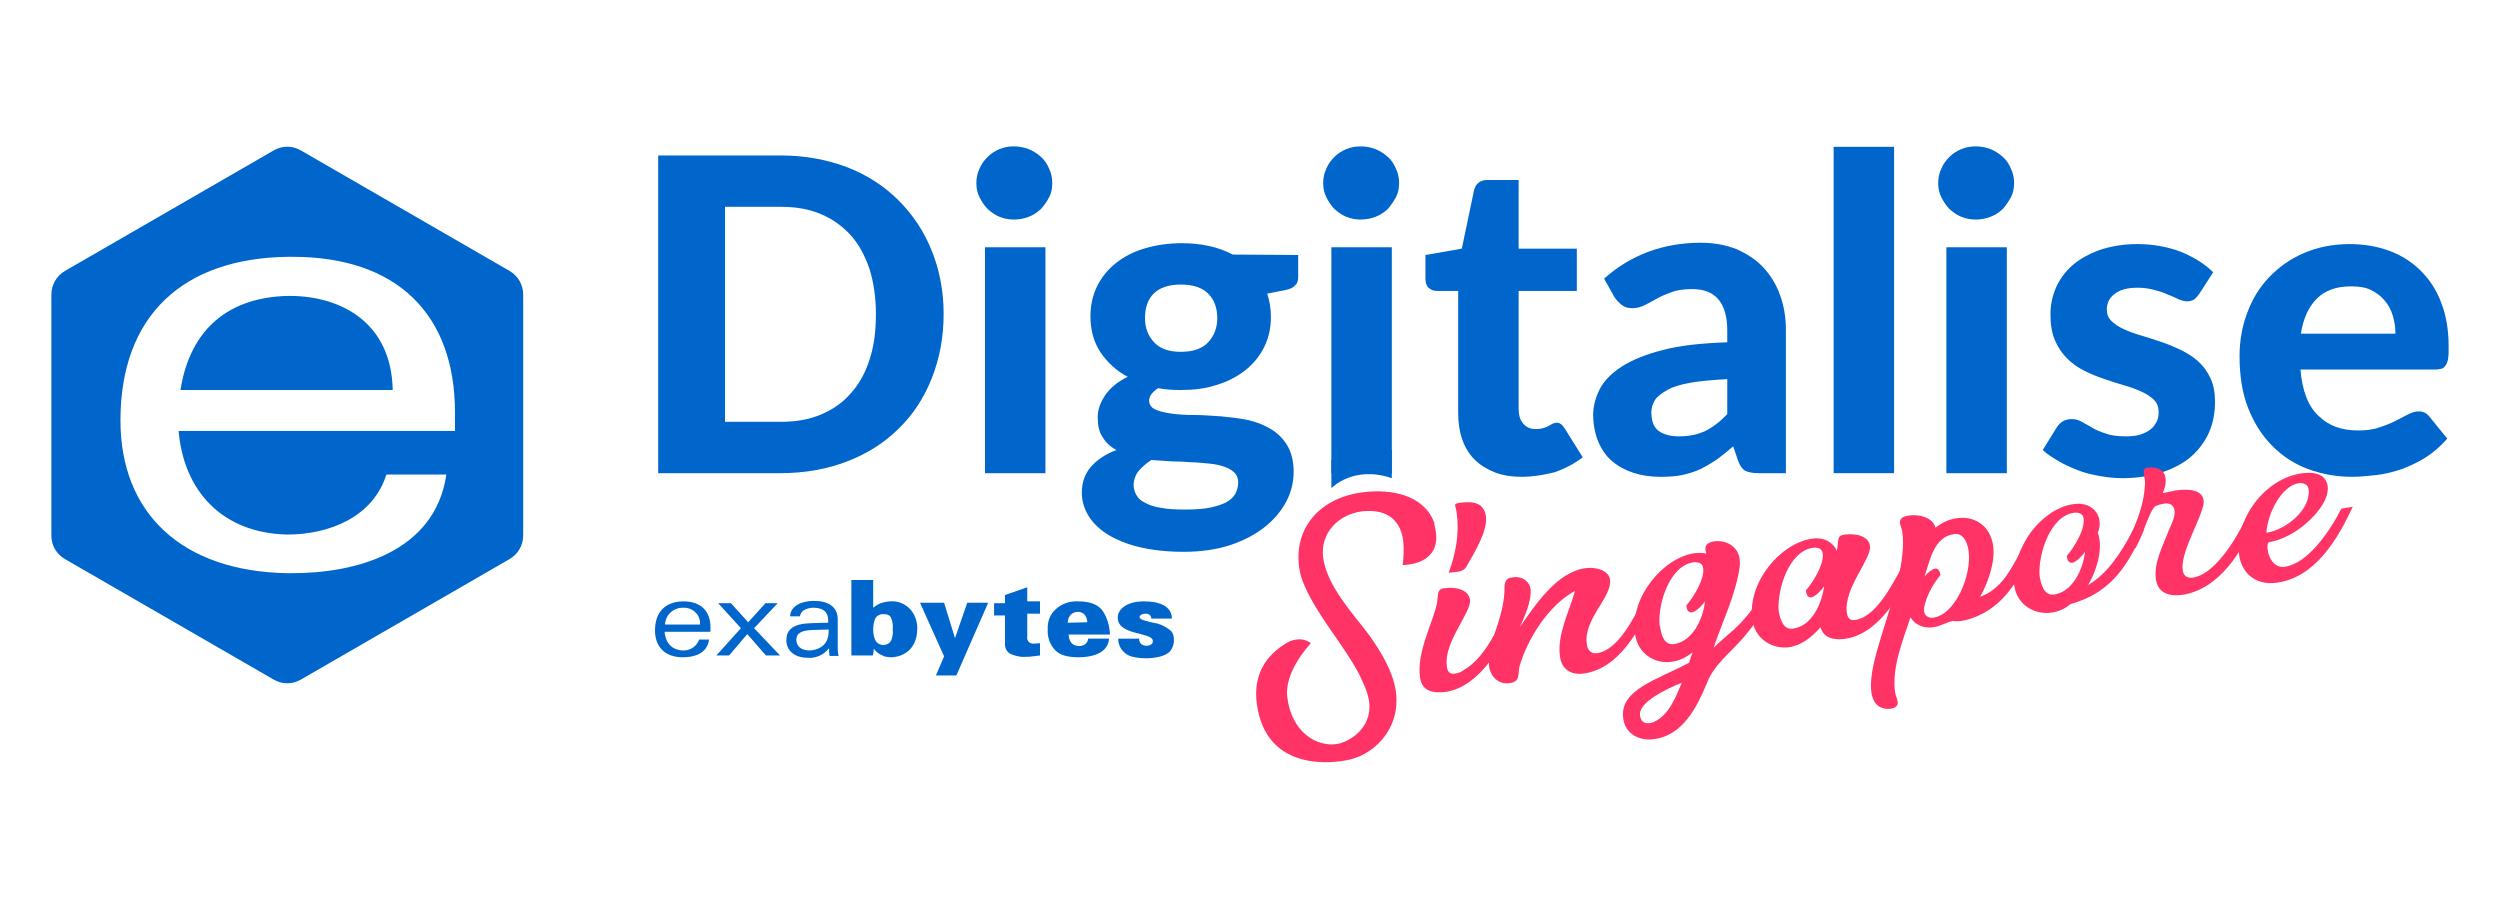
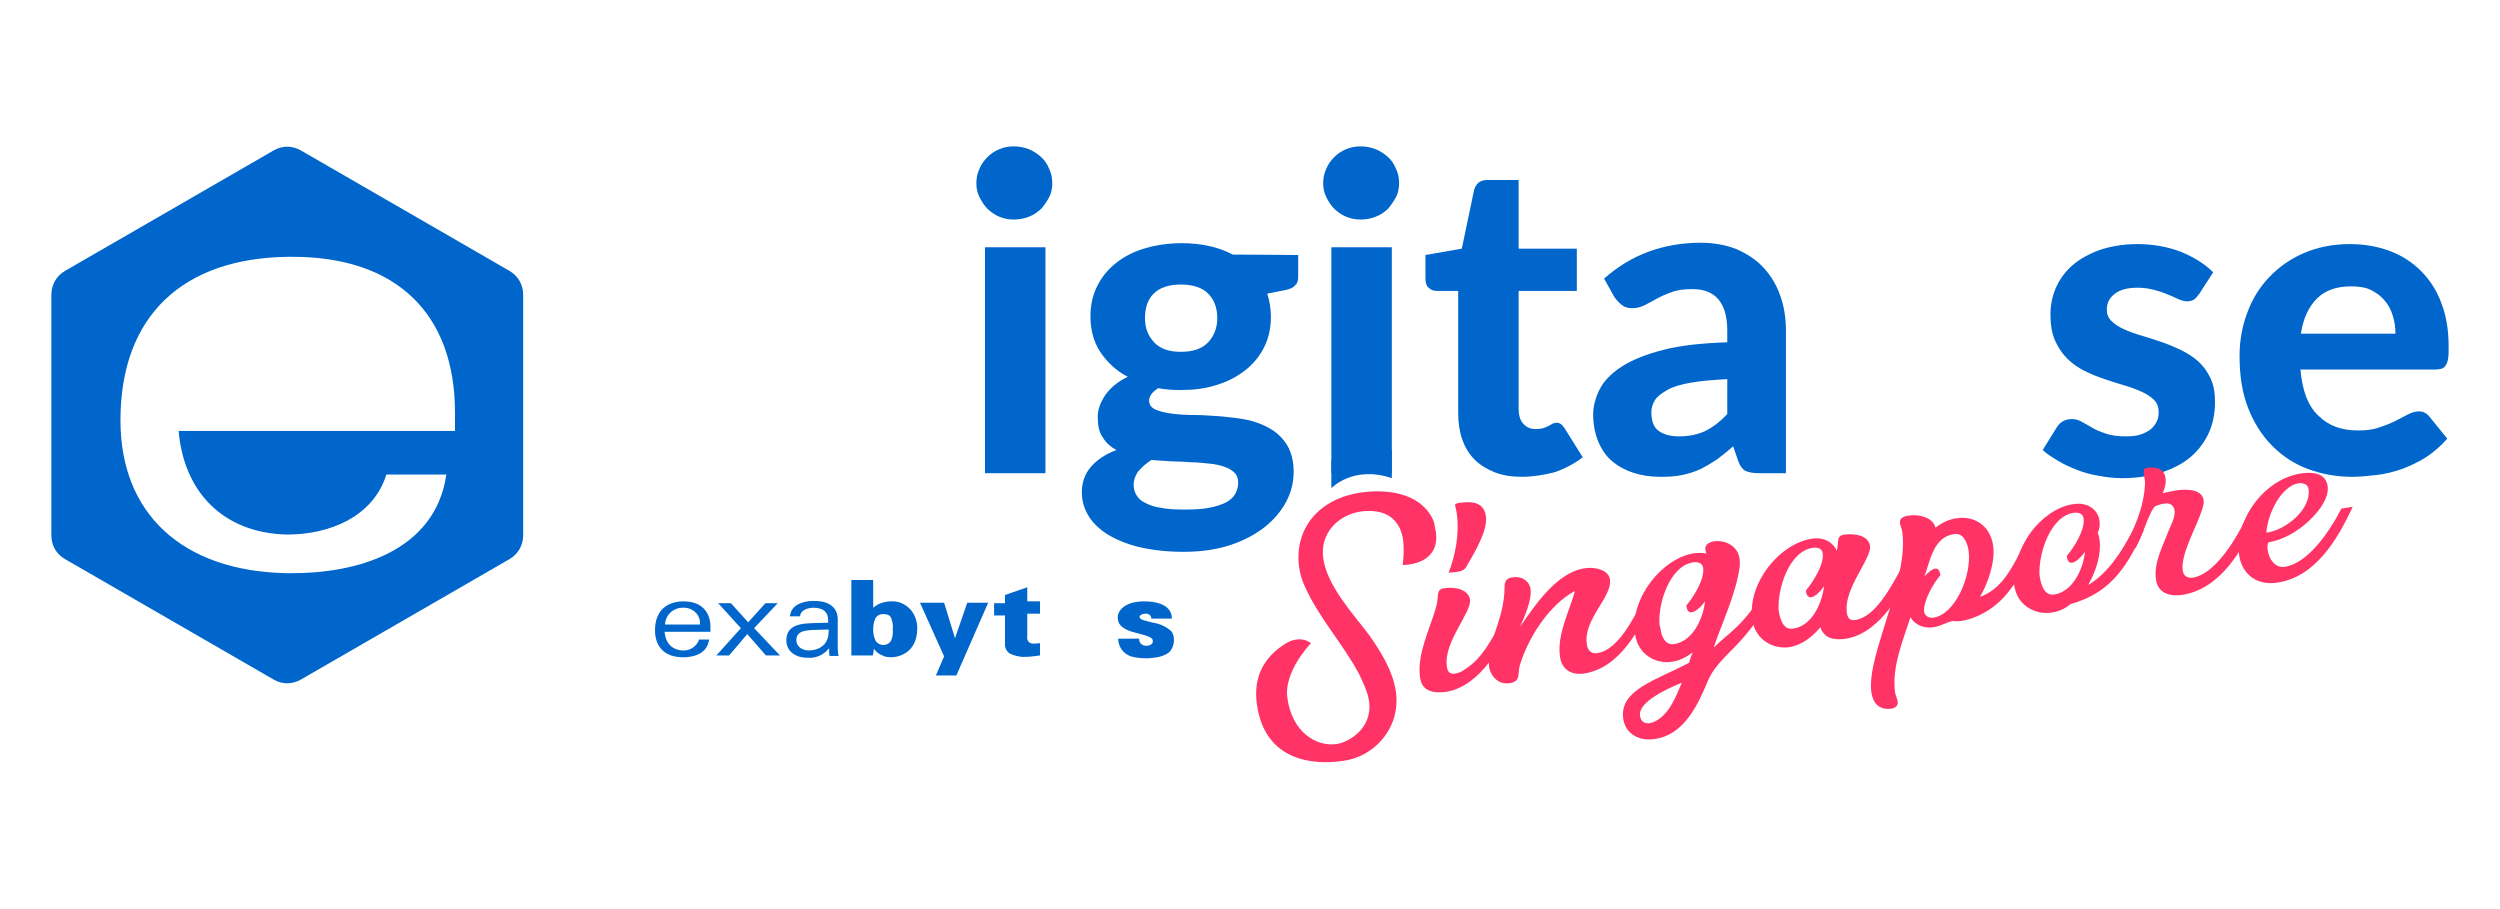
<svg xmlns="http://www.w3.org/2000/svg" id="Layer_1" x="0px" y="0px" viewBox="0 0 550 200" style="enable-background:new 0 0 550 200;" xml:space="preserve">
  <style type="text/css">	.st0{fill:#0066CC;}	.st1{enable-background:new    ;}	.st2{fill:#FF3366;}</style>
  <g>
-     <path class="st0" d="M64,65.1h-0.7c-12.5,0.3-21.4,6.8-23.6,20.7h23.5h23.2C86.1,70.9,75,65.2,64,65.1z" />
    <path class="st0" d="M112.1,59.6L66.2,33.1c-1.9-1.1-4.1-1.1-6,0L14.3,59.6c-1.9,1.1-3,3.1-3,5.2v53c0,2.2,1.1,4.1,3,5.2l45.9,26.5  c1.9,1.1,4.1,1.1,6,0l45.9-26.5c1.9-1.1,3-3.1,3-5.2v-53C115.1,62.7,114,60.7,112.1,59.6z M100,94.8H63.3h-24  c1.1,13.2,9.6,22.5,23.9,22.8c9.3,0,18.9-3.9,21.8-13.2h13.2c-2.5,17.1-20,21.8-34.3,21.7h-0.7c-23.2-0.4-36.7-13.2-36.7-33.6  c0-23.2,13.9-35.7,36.8-36h1.1c22.8,0,35.7,12.5,35.7,34.3v4H100z" />
    <g class="st1">
-       <path class="st0" d="M207.6,69.1c0,5.1-0.9,9.8-2.6,14.1c-1.7,4.3-4.1,8-7.3,11.1c-3.1,3.1-6.9,5.5-11.3,7.2   c-4.4,1.7-9.3,2.6-14.7,2.6h-26.9V34.2h26.9c5.4,0,10.2,0.9,14.7,2.6c4.4,1.7,8.2,4.2,11.3,7.3c3.1,3.1,5.6,6.8,7.3,11.1   C206.7,59.4,207.6,64.1,207.6,69.1z M192.7,69.1c0-3.7-0.5-7-1.4-9.9c-1-2.9-2.3-5.4-4.1-7.4s-4-3.6-6.6-4.7s-5.5-1.6-8.8-1.6   h-12.3v47.3h12.3c3.3,0,6.2-0.5,8.8-1.6s4.8-2.6,6.6-4.7c1.8-2,3.2-4.5,4.1-7.4C192.3,76.1,192.7,72.8,192.7,69.1z" />
-     </g>
+       </g>
    <g class="st1">
      <path class="st0" d="M231.5,40.3c0,1.1-0.2,2.2-0.7,3.1c-0.5,1-1.1,1.8-1.8,2.6c-0.8,0.7-1.6,1.3-2.7,1.7c-1,0.4-2.1,0.6-3.3,0.6   c-1.1,0-2.1-0.2-3.1-0.6s-1.8-1-2.6-1.7c-0.7-0.7-1.3-1.6-1.8-2.6s-0.7-2-0.7-3.1s0.2-2.2,0.7-3.2c0.4-1,1-1.8,1.8-2.6   c0.7-0.7,1.6-1.3,2.6-1.7c1-0.4,2-0.6,3.1-0.6c1.2,0,2.2,0.2,3.3,0.6c1,0.4,1.9,1,2.7,1.7c0.8,0.7,1.4,1.6,1.8,2.6   C231.3,38.1,231.5,39.2,231.5,40.3z M230,54.4v49.7h-13.3V54.4H230z" />
      <path class="st0" d="M285.6,56.1V61c0,0.8-0.2,1.4-0.7,1.8c-0.4,0.5-1.1,0.8-2.1,1l-4,0.8c0.5,1.6,0.8,3.3,0.8,5.1   c0,2.5-0.5,4.7-1.5,6.7s-2.4,3.7-4.2,5.1c-1.8,1.4-3.9,2.5-6.3,3.2c-2.4,0.8-5,1.1-7.8,1.1c-1.8,0-3.4-0.1-5-0.4   c-1.3,0.8-2,1.8-2,2.7s0.5,1.6,1.4,2s2.1,0.7,3.6,0.9s3.2,0.3,5.1,0.3s3.9,0.2,5.8,0.3c2,0.2,3.9,0.4,5.8,0.8   c1.9,0.4,3.6,1.1,5.1,2s2.7,2.1,3.6,3.6s1.4,3.5,1.4,5.8c0,2.2-0.5,4.4-1.6,6.5s-2.7,4-4.7,5.6s-4.6,3-7.6,4s-6.5,1.5-10.3,1.5   s-7.1-0.4-10-1.1c-2.8-0.7-5.1-1.7-7-2.9c-1.8-1.2-3.2-2.6-4.1-4.2c-0.9-1.6-1.3-3.2-1.3-4.9c0-2.2,0.7-4.1,2-5.6s3.2-2.8,5.6-3.7   c-1.3-0.7-2.3-1.6-3-2.8c-0.8-1.1-1.1-2.6-1.1-4.5c0-1.5,0.5-3,1.6-4.7c1.1-1.6,2.7-3,5-4.1c-2.5-1.3-4.5-3.2-6-5.4   c-1.5-2.3-2.2-4.9-2.2-7.9c0-2.5,0.5-4.7,1.5-6.7c1-2,2.4-3.7,4.2-5.1c1.8-1.4,3.9-2.5,6.4-3.2c2.4-0.7,5.1-1.1,8-1.1   c4.2,0,8,0.8,11.2,2.5L285.6,56.1L285.6,56.1z M272.4,106.1c0-0.9-0.3-1.6-0.8-2.1s-1.3-1-2.2-1.3s-2-0.6-3.3-0.7s-2.6-0.3-4-0.3   c-1.4-0.1-2.9-0.2-4.4-0.2c-1.5-0.1-3-0.2-4.4-0.3c-1.1,0.7-2,1.5-2.8,2.4c-0.7,0.9-1.1,2-1.1,3.1c0,0.8,0.2,1.5,0.6,2.2   s1,1.3,1.9,1.7c0.9,0.5,2,0.9,3.4,1.1c1.4,0.3,3.2,0.4,5.3,0.4c2.2,0,4-0.1,5.5-0.4c1.5-0.3,2.7-0.7,3.7-1.2   c0.9-0.5,1.6-1.2,2-1.9C272.2,107.8,272.4,107,272.4,106.1z M259.8,77.4c2.7,0,4.7-0.7,6-2.1s2-3.2,2-5.3c0-2.3-0.7-4.1-2-5.4   c-1.3-1.3-3.3-2-6-2s-4.7,0.7-6,2c-1.3,1.3-1.9,3.1-1.9,5.4c0,2.2,0.7,3.9,2,5.3S257.1,77.4,259.8,77.4z" />
      <path class="st0" d="M307.8,40.3c0,1.1-0.2,2.2-0.7,3.1s-1.1,1.8-1.8,2.6c-0.8,0.7-1.6,1.3-2.7,1.7c-1,0.4-2.1,0.6-3.3,0.6   c-1.1,0-2.1-0.2-3.1-0.6s-1.8-1-2.6-1.7c-0.7-0.7-1.3-1.6-1.8-2.6s-0.7-2-0.7-3.1s0.2-2.2,0.7-3.2c0.4-1,1-1.8,1.8-2.6   c0.7-0.7,1.6-1.3,2.6-1.7c1-0.4,2-0.6,3.1-0.6c1.2,0,2.2,0.2,3.3,0.6c1,0.4,1.9,1,2.7,1.7c0.8,0.7,1.4,1.6,1.8,2.6   C307.6,38.1,307.8,39.2,307.8,40.3z M306.2,54.4v49.7h-13.3V54.4H306.2z" />
      <path class="st0" d="M334.8,104.9c-2.2,0-4.2-0.3-6-1c-1.7-0.7-3.2-1.6-4.4-2.8c-1.2-1.2-2.1-2.7-2.7-4.4s-0.9-3.7-0.9-5.9V64   h-4.7c-0.7,0-1.3-0.2-1.8-0.7c-0.5-0.4-0.7-1.1-0.7-2v-5.2l8-1.4l2.7-12.9c0.4-1.4,1.3-2.2,2.9-2.2h6.9v15.1h12.8V64h-12.8v25.9   c0,1.4,0.3,2.5,1,3.3s1.6,1.2,2.8,1.2c0.6,0,1.2-0.1,1.6-0.2s0.8-0.3,1.2-0.5c0.3-0.2,0.6-0.3,0.9-0.5c0.3-0.1,0.6-0.2,0.8-0.2   c0.4,0,0.7,0.1,1,0.3s0.5,0.5,0.8,0.9l4,6.4c-1.8,1.4-3.9,2.5-6.2,3.3C339.6,104.5,337.2,104.9,334.8,104.9z" />
      <path class="st0" d="M352.9,61.3c2.9-2.6,6.2-4.6,9.7-5.9s7.4-2,11.5-2c3,0,5.6,0.5,7.9,1.4c2.3,1,4.3,2.3,5.9,4s2.9,3.8,3.7,6.1   c0.9,2.4,1.3,5,1.3,7.8v31.4h-6c-1.3,0-2.2-0.2-2.9-0.5c-0.7-0.4-1.2-1.1-1.6-2.2l-1.1-3.2c-1.3,1.1-2.5,2.1-3.6,2.9   c-1.2,0.8-2.4,1.5-3.6,2.1c-1.3,0.6-2.6,1-4,1.3s-3,0.4-4.8,0.4c-2.2,0-4.2-0.3-6-0.9c-1.8-0.6-3.3-1.4-4.7-2.6   c-1.3-1.1-2.3-2.6-3-4.3s-1.1-3.7-1.1-5.9c0-1.8,0.5-3.7,1.4-5.5s2.5-3.5,4.8-5s5.3-2.7,9.1-3.7c3.8-1,8.5-1.5,14.2-1.7v-2.6   c0-3.1-0.7-5.4-2-6.9s-3.2-2.2-5.7-2.2c-1.8,0-3.4,0.2-4.6,0.7c-1.2,0.4-2.3,0.9-3.2,1.4c-0.9,0.5-1.8,1-2.6,1.4   c-0.8,0.4-1.7,0.7-2.8,0.7c-0.9,0-1.7-0.2-2.3-0.7c-0.6-0.5-1.1-1-1.6-1.7L352.9,61.3z M380,83.4c-3.2,0.2-5.9,0.4-8.1,0.8   c-2.2,0.4-3.9,0.9-5.1,1.6s-2.2,1.4-2.7,2.2s-0.8,1.7-0.8,2.7c0,1.9,0.5,3.3,1.6,4.1s2.6,1.2,4.5,1.2c2.2,0,4.1-0.4,5.8-1.2   c1.6-0.8,3.2-2,4.8-3.7L380,83.4L380,83.4z" />
-       <path class="st0" d="M416.7,32.3v71.8h-13.3V32.3H416.7z" />
-       <path class="st0" d="M443.1,40.3c0,1.1-0.2,2.2-0.7,3.1s-1.1,1.8-1.8,2.6c-0.8,0.7-1.6,1.3-2.7,1.7c-1,0.4-2.1,0.6-3.3,0.6   c-1.1,0-2.1-0.2-3.1-0.6s-1.8-1-2.6-1.7c-0.7-0.7-1.3-1.6-1.8-2.6s-0.7-2-0.7-3.1s0.2-2.2,0.7-3.2c0.4-1,1-1.8,1.8-2.6   c0.7-0.7,1.6-1.3,2.6-1.7c1-0.4,2-0.6,3.1-0.6c1.2,0,2.2,0.2,3.3,0.6c1,0.4,1.9,1,2.7,1.7c0.8,0.7,1.4,1.6,1.8,2.6   C442.9,38.1,443.1,39.2,443.1,40.3z M441.5,54.4v49.7h-13.3V54.4H441.5z" />
      <path class="st0" d="M483.8,64.7c-0.4,0.5-0.7,0.9-1.1,1.2c-0.4,0.2-0.9,0.4-1.5,0.4s-1.3-0.2-2-0.5s-1.4-0.7-2.3-1   c-0.8-0.4-1.8-0.7-2.9-1c-1.1-0.3-2.3-0.5-3.7-0.5c-2.2,0-3.8,0.4-5,1.3c-1.2,0.9-1.8,2-1.8,3.5c0,1,0.3,1.8,1,2.5   s1.6,1.3,2.7,1.8c1.1,0.5,2.4,1,3.8,1.4c1.4,0.4,2.9,0.9,4.4,1.4s2.9,1.1,4.4,1.8c1.4,0.7,2.7,1.5,3.8,2.5s2,2.2,2.7,3.7   s1,3.2,1,5.2c0,2.4-0.4,4.6-1.3,6.7c-0.9,2-2.2,3.8-3.9,5.3s-3.8,2.6-6.4,3.5c-2.5,0.8-5.5,1.3-8.8,1.3c-1.7,0-3.4-0.2-5.1-0.5   c-1.7-0.3-3.3-0.7-4.8-1.3s-2.9-1.2-4.2-2s-2.5-1.5-3.4-2.4l3.1-5c0.4-0.6,0.8-1,1.3-1.3s1.2-0.5,2-0.5s1.5,0.2,2.2,0.6   c0.7,0.4,1.4,0.8,2.3,1.3c0.8,0.5,1.8,0.9,3,1.3c1.1,0.4,2.6,0.6,4.3,0.6c1.3,0,2.4-0.1,3.3-0.4c0.9-0.3,1.7-0.7,2.3-1.2   s1-1.1,1.3-1.7c0.3-0.6,0.4-1.3,0.4-2c0-1.1-0.3-2-1-2.7s-1.6-1.3-2.7-1.8c-1.1-0.5-2.4-1-3.8-1.4c-1.4-0.4-2.9-0.9-4.4-1.4   s-3-1.1-4.4-1.8c-1.4-0.7-2.7-1.6-3.8-2.7c-1.1-1.1-2-2.4-2.7-4s-1-3.5-1-5.7c0-2.1,0.4-4,1.2-5.9c0.8-1.8,2-3.5,3.6-4.9   s3.6-2.5,6-3.4c2.4-0.8,5.2-1.3,8.3-1.3c3.5,0,6.7,0.6,9.6,1.7c2.9,1.2,5.3,2.7,7.1,4.5L483.8,64.7z" />
      <path class="st0" d="M506.1,81.3c0.4,4.7,1.7,8.1,4,10.2c2.2,2.2,5.1,3.2,8.7,3.2c1.8,0,3.4-0.2,4.7-0.7c1.3-0.4,2.5-0.9,3.5-1.4   s1.9-1,2.7-1.4s1.6-0.7,2.4-0.7c1,0,1.8,0.4,2.4,1.2l3.9,4.8c-1.4,1.6-3,3-4.7,4.1s-3.5,1.9-5.3,2.6c-1.8,0.6-3.7,1.1-5.5,1.3   c-1.9,0.2-3.7,0.4-5.4,0.4c-3.5,0-6.7-0.6-9.7-1.7c-3-1.1-5.6-2.8-7.9-5.1c-2.2-2.2-4-5-5.3-8.3s-1.9-7.1-1.9-11.5   c0-3.4,0.6-6.6,1.7-9.5c1.1-3,2.7-5.6,4.8-7.8c2.1-2.2,4.6-4,7.6-5.3s6.4-2,10.1-2c3.2,0,6.1,0.5,8.8,1.5s5,2.5,6.9,4.4   s3.5,4.3,4.5,7.1c1.1,2.8,1.6,6,1.6,9.6c0,1,0,1.8-0.1,2.5s-0.3,1.2-0.5,1.5s-0.5,0.7-0.9,0.8s-0.9,0.2-1.5,0.2   C535.7,81.3,506.1,81.3,506.1,81.3z M527,73.4c0-1.4-0.2-2.7-0.6-4c-0.4-1.3-1-2.4-1.8-3.3c-0.8-1-1.8-1.7-3-2.3   c-1.2-0.6-2.7-0.8-4.4-0.8c-3.2,0-5.7,0.9-7.5,2.7c-1.8,1.8-3,4.4-3.5,7.7L527,73.4L527,73.4z" />
    </g>
    <g>
      <g class="st1">
        <path class="st2" d="M315.9,117.1c0.6,4.3-2.1,6.6-6,7.1c-0.5,0.1-0.9,0.1-1.3,0.1c0.2-1.8,0.3-3.6,0.1-5.4    c-0.5-3.7-2.8-7.1-9.1-6.4c-5.2,0.7-9.2,4.8-8.5,10.2c0.8,6.3,7,12.8,10.1,17c2.7,3.8,5.3,8.1,5.9,12.5c1.1,8.2-5,14.4-11.7,15.2    c-3.3,0.5-17,1.9-18.9-12.6c-0.8-6,1.7-10.1,5.7-12.8c1.1-0.8,2.1-1.2,3-1.3c1.3-0.2,2.4,0.2,3.2,0.8c-3.1,3.4-5.7,8-5.2,11.9    c1,7.8,6.5,10.9,10.8,10.3c2.8-0.4,8-3.5,7.2-9.4c-0.3-2.1-1.3-4.1-2.2-6c-3.5-6.6-8.8-12.3-11.9-19.2c-0.7-1.5-1.1-2.9-1.3-4.4    c-1.1-8.3,4.3-15.2,14.1-16.4c6.2-0.8,13.3,0.6,15.6,6.6c0,0,0,0,0-0.1C315.6,115.7,315.8,116.4,315.9,117.1z" />
      </g>
      <g class="st1">
        <path class="st2" d="M333.1,136c-2.3,5.4-7.2,14.9-14.9,16.2h0.1c-3,0.4-5.5-0.1-5.9-3.2c-0.7-5.1,2.2-10.7,3.5-15.3    c0.8-2.6-0.2-4.1,2-4.3c2.6-0.4,5.2,0.5,5.5,2.5c0.4,2.8-5.8,9.3-5.1,14.6c0.1,1.1,0.5,1.9,1.8,1.7c0.8-0.1,1.6-0.5,2.1-0.9    c3.9-2.4,5.8-6.4,8.3-10.8L333.1,136z M320.5,113.1c0-0.3-0.2-1.3-0.4-2c0-0.2,0.4-0.4,1.1-0.5c3.1-0.4,5.3,0.1,5.7,3    c0.4,3.1-2.3,7.6-4.2,10.9c-0.7,1.5-2.6,1.3-4,1.5C320.2,122.1,321.1,117.4,320.5,113.1z" />
      </g>
      <g class="st1">
        <path class="st2" d="M363.8,131.8c-3,6.5-7.4,15.3-15.5,16.4c-2.5,0.3-4.7-0.8-5.1-3.7c-0.7-4.9,2-9.8,3.3-14.5    c-5.8,3.1-10.5,10.6-12.2,16.6c-0.4,1.5,0.3,3.4-2.2,3.7c-3,0.4-4.3-2.2-4.5-3.6c-0.1-1,0-2.1,0.1-3.2c0.4-3.2,3.3-8.5,3.3-14.2    c0-1.1,0.2-2.2,1.9-2.3c2.4-0.3,3.6,1.3,3.8,2.4c0.4,2.6-1.4,6.5-2.3,8.5c3.4-4.9,8.2-12.1,14.4-12.9c2.2-0.3,5.1,0.4,5.4,2.5    c0.5,3.9-5.9,8.7-5.1,14.2c0.1,1.1,0.8,2.2,2.2,2c4.7-0.6,8.1-7.8,10.1-11.5C362.1,132,363,131.9,363.8,131.8z" />
      </g>
      <g class="st1">
        <path class="st2" d="M391.4,128.3c-2,4.3-4.7,8.3-7.8,11.9c-2.6,3.1-6.5,6-8,9.9c-2.2,5.3-5.3,11.7-11.7,12.5    c-3.3,0.5-6.4-1.2-6.8-4.6c-0.8-6.3,7.4-8.4,14.5-12.2c0.2-0.8,0.5-1.6,0.8-2.3c-1.4,1.1-3,1.9-4.7,2.1c-3.3,0.5-7.4-1.5-8-6.2    c-1.1-7.9,6.1-16.7,13.1-17.7c1-0.1,1.9-0.1,2.6,0.1c-0.1-0.3-0.1-0.5-0.2-0.8c-0.2-1.2,0.8-1.7,1.8-1.9c3.1-0.4,5.4,1.4,5.7,3.8    c0.1,0.7,0.1,1.3,0,2c-0.9,6.1-3.8,11.9-5.7,17.6c2.2-2.2,4.8-4,6.8-6.4c2.1-2.3,3.6-5,5-7.7    C389.5,128.5,390.5,128.4,391.4,128.3z M370,150.2c-3,1.2-9.6,4.2-9.2,7.2c0.2,1.5,1.1,1.8,2.1,1.7c0.5-0.1,0.9-0.2,1.2-0.4    C367.2,157.2,368.7,153.3,370,150.2z M365.3,138.2c0.2,1.9,1.1,3.8,3,3.5c4.1-0.6,6.4-5.6,6.8-9.4c-0.7,1-2,2.3-2.9,2.4    c-0.6,0.1-1.1-0.3-1.2-1.5c1.7-2,4-5.8,3.7-8.2c-0.1-1.1-1.1-1.4-2.1-1.3c-5.3,0.7-7.9,9.2-7.5,13.8    C365.2,137.9,365.3,138.1,365.3,138.2z" />
      </g>
      <g class="st1">
        <path class="st2" d="M421.1,124.3c-2.3,5.3-7.2,14.9-14.9,16.2h0.1c-2.8,0.4-5,0-5.8-2.5c-1.9,2.2-4.2,4-7,4.4    c-3.2,0.4-7.3-1.4-8-6.1c-1.1-8.1,6.1-16.8,13.2-17.8c2.8-0.4,4.7,1,5.4,2.7c0.5-2.2-0.2-3.4,1.8-3.6c2.6-0.3,5.2,0.4,5.5,2.5    c0.4,2.8-5.8,9.3-5.1,14.6c0.1,1.1,0.6,1.9,1.8,1.7c4.5-0.6,8-7.4,10.3-11.6L421.1,124.3z M401.3,129c-0.7,1-2,2.3-2.8,2.4    c-0.6,0.1-1.1-0.3-1.2-1.5c1.7-2,4-5.8,3.7-8.1c-0.1-1.1-1-1.4-2.1-1.3c-5.3,0.7-7.9,9-7.6,13.8c0.3,1.9,1,4.3,3.1,4    C398.6,137.8,400.8,132.8,401.3,129z" />
      </g>
      <g class="st1">
        <path class="st2" d="M447.5,120.7c-2.2,4.5-4.6,9-8,12c-2.6,2.3-5.8,3.6-8,3.9c-0.7,0.1-1.3,0.1-1.8,0c-1.6,0.3-2.8,1.2-4.4,1.4    c-2,0.3-4-0.5-5-2.2c-1.7,5.2-4.1,11-3.4,16.4c0.1,0.8,0.5,1.5,0.6,2.2c0.1,0.9-0.6,1.4-1.4,1.5c-2.8,0.4-4.1-1.4-4.4-3.6    c-0.6-4.3,1.9-11.2,2.7-14c2-6.5,5-15.1,4.1-21.3c-0.1-0.7-0.4-1.3-0.5-1.9c-0.1-0.8,0.3-1.5,2.1-1.7c2.2-0.3,5.2,0.5,5.7,2.7    c1.4-1.1,3-1.9,4.8-2.1c3.3-0.5,7.2,1.2,7.9,6.1c0.5,3.7-1.3,8.5-2.9,11.2c4.8-1.7,6.8-6.1,9.2-10.4    C445.7,120.9,446.6,120.8,447.5,120.7z M423.3,134.5c0.1,0.9,0.9,1.5,2,1.4c4.9-0.7,8.5-9.3,7.8-14.7c-0.3-2.1-1.3-4-3.2-3.7    c-4.5,0.6-5.3,5.9-6.5,9.3c0.6-0.7,1.6-1.6,2.3-1.7c0.6-0.1,1,0.3,1.2,1.4c-1.7,2.1-3.1,4.6-3.6,7.2V134.5z" />
      </g>
      <g class="st1">
        <path class="st2" d="M471.7,116.5c-3.3,7.1-6.7,13.8-16.2,16.4c-1.3,1.1-2.7,1.7-4.4,1.9c-3.3,0.4-7.4-1.5-8-6.2    c-0.5-3.9,1.6-8.6,3.6-11.4c2.2-3,5.7-5.8,9.5-6.3c3.3-0.5,5.4,1.4,5.7,3.7c0.1,0.9,0,1.8-0.4,2.6c0.2,0.4,0.3,1,0.4,1.6    c0.4,2.8-0.6,6.6-2.5,9.9c4.4-2.6,7.3-7.3,9.7-11.7C469.9,116.7,470.8,116.6,471.7,116.5z M451.9,130.8c4.1-0.6,6.4-5.6,6.8-9.4    c-0.7,1-2,2.3-2.8,2.4c-0.6,0.1-1.1-0.3-1.2-1.5c1.7-2,4-5.8,3.7-8.2c-0.1-1.1-1.1-1.4-2.1-1.3c-5.3,0.7-7.9,9.2-7.6,13.8    C449,128.6,449.7,131.1,451.9,130.8z" />
      </g>
      <g class="st1">
        <path class="st2" d="M496.4,114.2c-3.1,6.9-8,15.5-16.5,16.7c-2.5,0.3-5.2-0.3-5.6-3.5c-0.5-3.7,1.6-7.4,2.9-10.9    c0.4-0.9,1.4-2.8,1.2-4.2c-0.2-1.3-1.2-1.7-2.3-1.5c-0.7,0.1-1.3,0.3-1.8,0.5c-1.3,0.6-2.8,6.4-4.5,9.3c-1,0.1-2,0.3-2.9,0.4    c2.6-4.3,4.8-9.5,5-14.6c0.1-1.4-1-3.3,0.5-3.5c2.4-0.3,3.8,0.6,4,2.2c0.2,1.2-0.2,2.5-0.6,3.4c0.8-0.2,1.8-0.4,2.9-0.6    c2.7-0.4,5.8-0.2,6.1,2.2c0.1,0.5-0.1,1.2-0.3,1.9c-1.3,4.1-4.8,9.9-4.3,13.5c0.2,1.3,1.1,1.7,2.1,1.6c4.7-0.6,9.2-7.8,11.5-12.4    C494.6,114.4,495.5,114.3,496.4,114.2z" />
      </g>
      <g class="st1">
        <path class="st2" d="M517.6,111.5c-3.3,7.1-8.2,15.5-16.7,16.7c-5.3,0.7-7.9-2.8-8.3-6.2c-1-7.4,5.4-16.8,14-17.9    c2.5-0.3,5.1,0.1,5.5,2.9c0.4,3.5-3.8,7.6-6.2,9.3c-2.1,1.5-4.4,2.6-6.8,3c-0.3,0.4-0.3,1-0.2,1.7c0.2,1.8,1.5,4,3.7,3.7    c5.1-0.7,9.9-7.7,12.5-12.8C515.8,111.8,516.7,111.6,517.6,111.5z M498.6,117.2c4.3-0.6,9.8-5.1,9.3-9.5    c-0.1-1.1-1.1-1.5-2.1-1.4C502,106.8,498.9,112.8,498.6,117.2z" />
      </g>
    </g>
    <path class="st0" d="M292.9,101.3v6.1c0,0,4.8-5.1,13.3-2.2v-6.3L292.9,101.3z" />
-     <path class="st0" d="M242.6,134.4c-1-1.4-2.8-2.1-5.4-2.1c-1.8-0.1-3.6,0.5-4.9,1.7c-1.3,1.1-1.9,2.8-1.8,4.5  c-0.1,1.7,0.5,3.4,1.7,4.6c1,1,2.6,1.5,5.1,1.5c1.7,0,6.4-0.3,6.7-4.1h-4.6c-0.1,1-1,1.7-2,1.6h-0.1c-2.2,0-2.2-2.4-2.2-2.5h9.1  C244.1,137.7,243.6,135.9,242.6,134.4z M234.9,137c0-0.6,0.2-1.2,0.6-1.7c0.4-0.4,1-0.7,1.6-0.7s1.1,0.2,1.5,0.6  c0.4,0.5,0.6,1.1,0.6,1.7L234.9,137z" />
    <path class="st0" d="M226,129.2l-4.9,1.7v1.8h-2.4v2.7h2.4v6.1c-0.1,1,0.4,2,1.3,2.4c1,0.4,2.1,0.7,3.2,0.6c0.5,0,1,0,1.6-0.1  l1.6-0.2v-2.7c-0.1,0-1,0.1-1.4,0.1s-0.8-0.1-1.1-0.4c-0.3-0.4-0.4-0.8-0.3-1.3V135h2.8v-2.7H226L226,129.2L226,129.2z" />
    <polygon class="st0" points="210.1,140.4 207.7,132.6 202.4,132.6 207.7,144.4 205.9,148.6 210.4,148.6 217.4,132.6 212.8,132.6    " />
    <path class="st0" d="M194.1,132.6c-0.7,0.2-1.4,0.6-2,1.1v-6.1h-4.8v16.6h4.7c0.1-0.3,0.2-0.7,0.2-1v-0.4h0.1  c0.4,0.5,0.8,0.9,1.4,1.2c0.3,0.1,0.5,0.2,0.8,0.4c0.5,0.1,1,0.2,1.6,0.2c1.5,0,5.7-0.9,5.7-6.4c0-1.5-0.5-2.9-1.4-4  C199.5,133.2,197.6,131.6,194.1,132.6z M196.1,140.8c-0.3,0.7-1,1.1-1.8,1.1c-0.6,0-1.2-0.3-1.6-0.8c-0.4-0.8-0.6-1.6-0.6-2.5  c0-0.8,0.1-1.7,0.4-2.4c0.3-0.7,1-1.1,1.8-1.1c1,0,1.6,0.3,1.8,1c0.3,0.8,0.4,1.6,0.3,2.4C196.5,139.2,196.4,140,196.1,140.8  L196.1,140.8z" />
    <path class="st0" d="M184.3,136.3c0-2.9-2.2-4.1-5.2-4.1h-0.4c-2.2,0.1-4.7,0.9-4.9,3.4h2.2c0.1-1.2,1.3-1.8,2.8-1.9  c2.1,0,3.4,0.7,3.4,2.9v0.4c-1,0-3.7,0.1-3.7,0.1c-3.9,0.1-5.5,1.3-5.5,3.8c0,2.2,1.8,3.8,4.6,3.8c1.8,0.2,3.6-0.6,4.7-2h0.1  c0,0.5,0,1.1,0.1,1.6h2c-0.2-0.7-0.2-1.5-0.2-2.2L184.3,136.3z M182.3,139.1L182.3,139.1c-0.1,3.9-3.9,4-4.2,4  c-2,0-2.9-1.1-2.9-2.3c0-1.7,1.4-2.1,3.5-2.2c0,0,2.8-0.1,3.6-0.1L182.3,139.1L182.3,139.1z" />
    <polygon class="st0" points="171.1,132.7 168.4,132.7 164.6,136.9 160.8,132.7 158,132.7 163,138.2 157.6,144.2 160.4,144.2   164.4,139.5 168.5,144.2 171.6,144.2 165.9,138.2  " />
    <path class="st0" d="M150.4,132.3h-0.2c-3.8,0.1-6.1,2.3-6.1,6.4c0,3.6,2.2,5.9,6.1,5.9h0.1c2.4,0,5.3-0.8,5.7-3.9h-2.2  c-0.5,1.5-2,2.5-3.6,2.4c-2.4-0.1-3.8-1.7-4-4.1h10.1v-0.8C156.4,134.5,154.2,132.3,150.4,132.3z M150.3,137.4h-4  c0.1-2.1,1.8-3.7,3.9-3.7h0.1c1.9-0.1,3.6,1.3,3.7,3.2c0,0.2,0,0.3,0,0.5H150.3z" />
    <path class="st0" d="M253.7,137c-1.5-0.4-3-0.6-3-1.3s2.5-1.3,2.6,0.4h4.5c0,0,0.5-3.8-6.1-3.8c-4.3,0-5.8,2.1-5.8,3.5  s0.7,2.6,3.9,3.4s4,1.1,3.8,2.1s-3,1.3-3-0.8H246c0,1.8,1.1,3.3,2.8,3.9c2.8,0.8,7.1,0.5,8.6-1.1c1.2-1.4,1.1-3.8,0.1-4.6  C256.4,137.8,255.1,137.2,253.7,137z" />
  </g>
</svg>